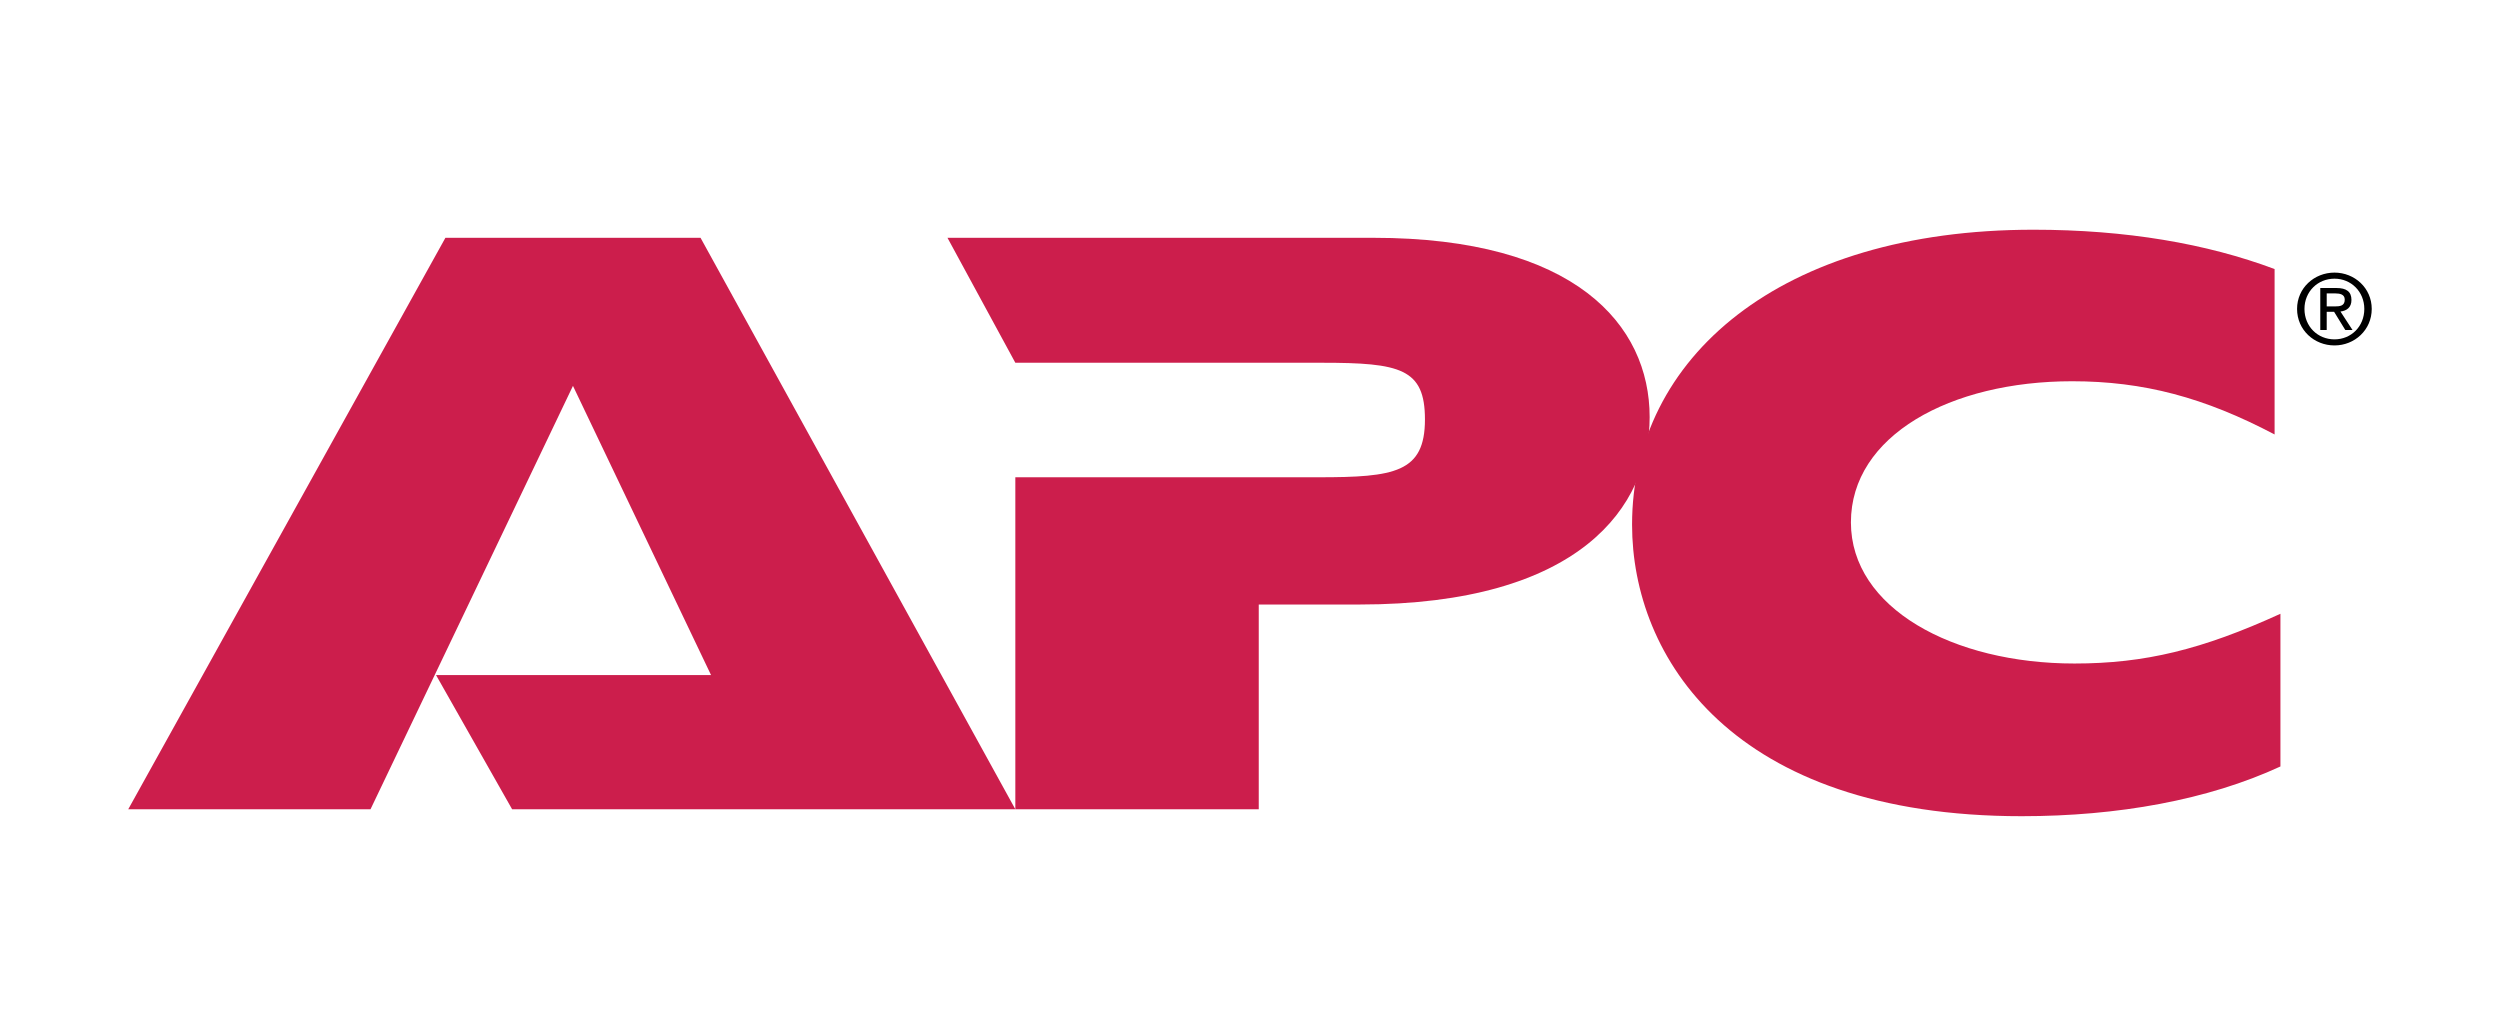
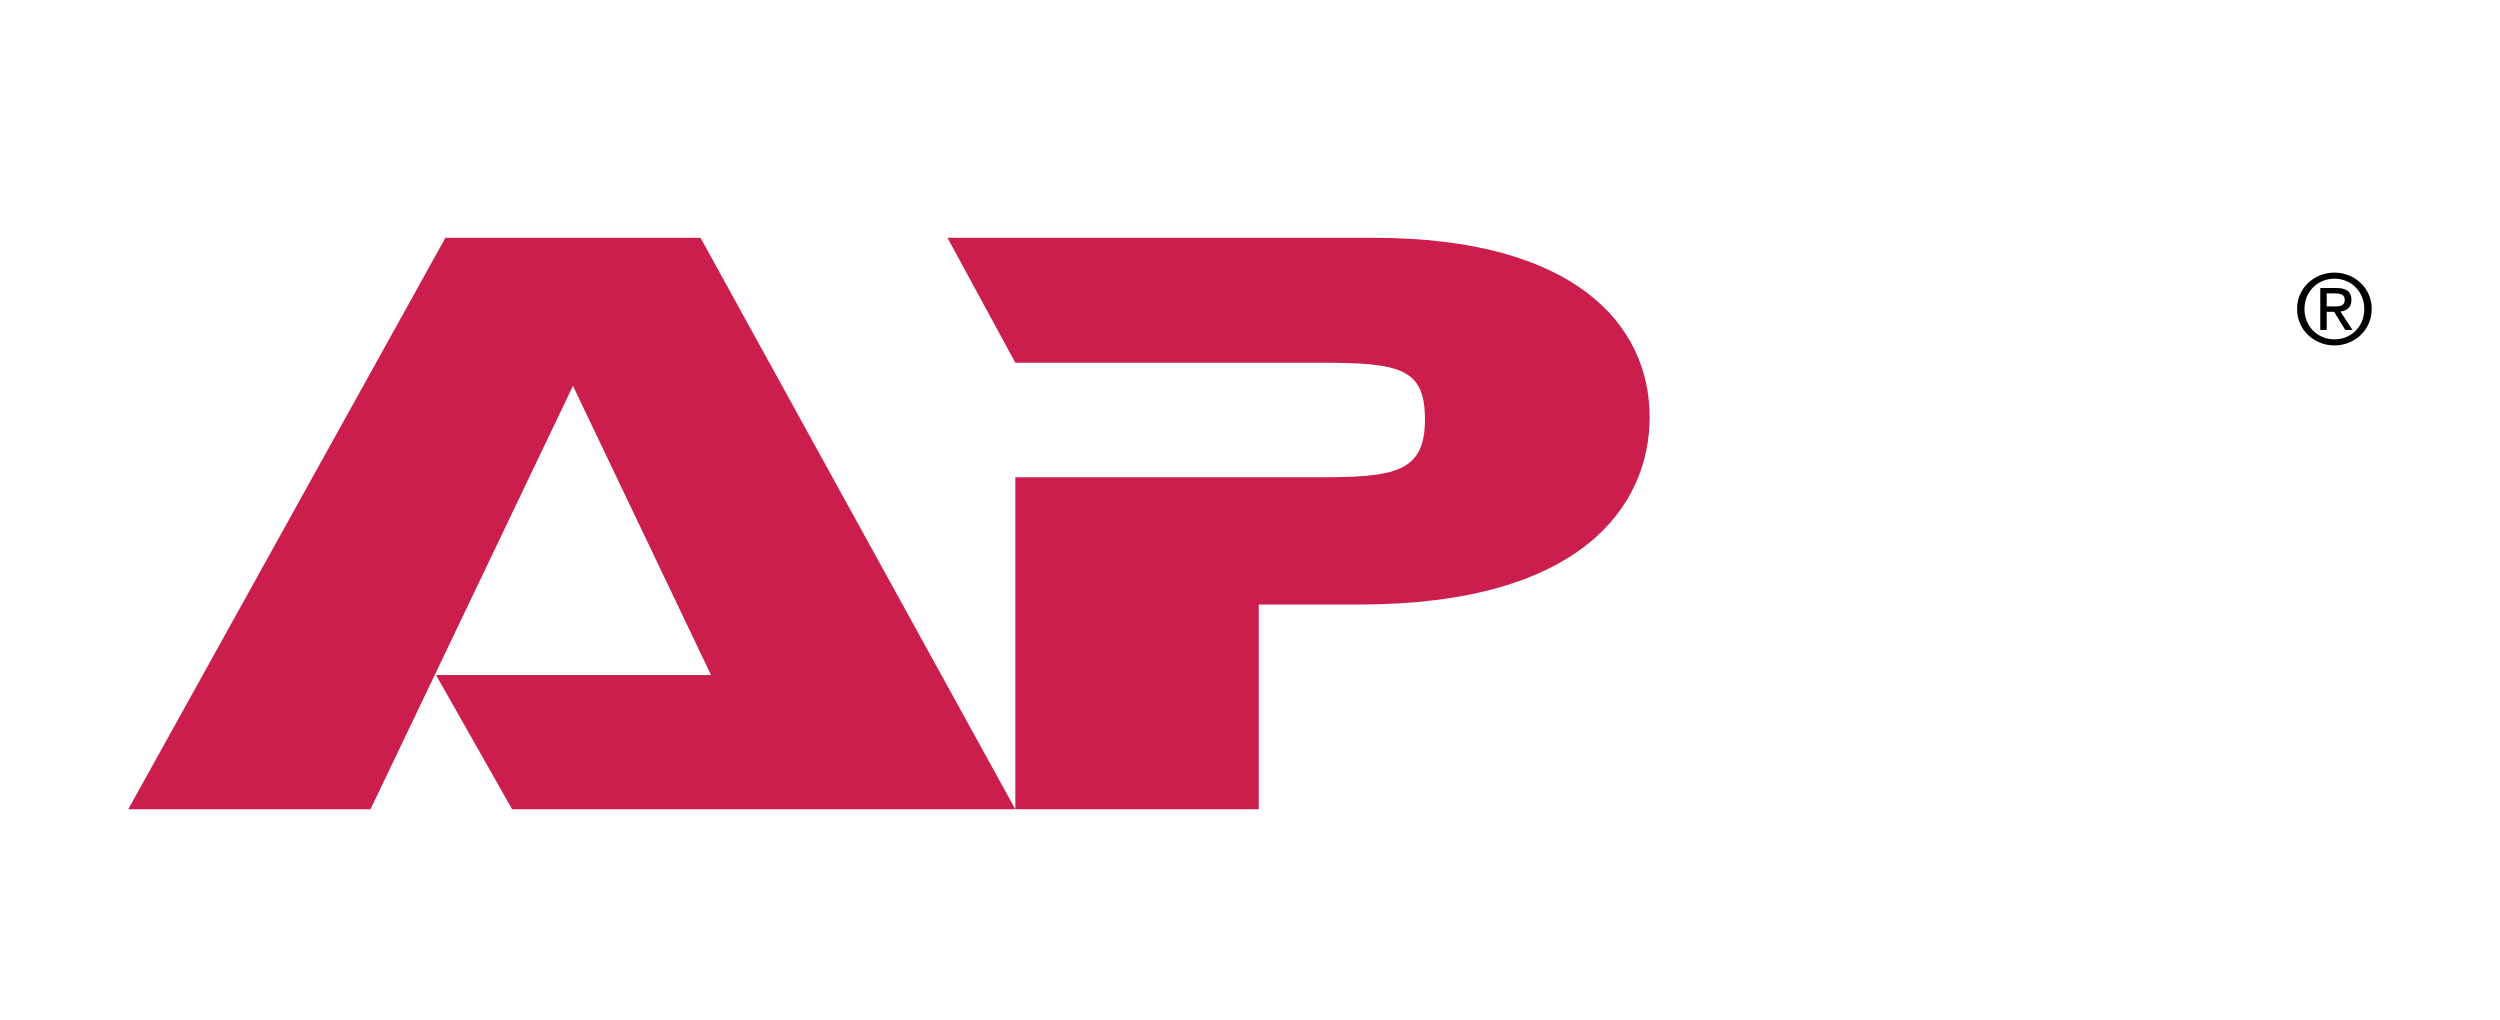
<svg xmlns="http://www.w3.org/2000/svg" width="98" height="40" viewBox="0 0 98 40" fill="none">
  <path fill-rule="evenodd" clip-rule="evenodd" d="M20.075 31.723L17.093 26.463H27.873L22.46 15.126L14.524 31.723H5.027L17.46 9.322H27.461L39.801 31.723H20.075Z" fill="#CC1E4C" />
  <path fill-rule="evenodd" clip-rule="evenodd" d="M39.847 18.709H51.683C54.665 18.709 55.858 18.528 55.858 16.442C55.858 14.447 54.894 14.22 51.82 14.22H39.801L37.141 9.322H53.839C61.73 9.322 64.666 12.723 64.666 16.351C64.666 19.843 61.959 23.697 53.288 23.697H49.343V31.723H39.801V18.709H39.847Z" fill="#CC1E4C" />
-   <path fill-rule="evenodd" clip-rule="evenodd" d="M89.392 30.046C86.549 31.36 83.016 31.995 79.254 31.995C67.878 31.995 63.977 25.738 63.977 20.567C63.977 14.038 69.758 9.005 79.713 9.005C83.338 9.005 86.503 9.549 89.164 10.547V17.031C86.411 15.58 84.025 14.945 81.227 14.945C76.456 14.945 72.556 17.076 72.556 20.477C72.556 23.833 76.548 26.01 81.319 26.01C84.071 26.01 86.32 25.465 89.393 24.06V30.046H89.392Z" fill="#CC1E4C" />
  <path fill-rule="evenodd" clip-rule="evenodd" d="M90.045 12.11C90.045 11.29 90.718 10.686 91.512 10.686C92.299 10.686 92.972 11.29 92.972 12.11C92.972 12.937 92.299 13.541 91.512 13.541C90.718 13.541 90.045 12.937 90.045 12.11ZM91.512 13.303C92.166 13.303 92.681 12.797 92.681 12.11C92.681 11.434 92.165 10.924 91.512 10.924C90.852 10.924 90.335 11.434 90.335 12.11C90.335 12.797 90.852 13.303 91.512 13.303ZM91.207 12.937H90.955V11.29H91.589C91.983 11.29 92.177 11.434 92.177 11.759C92.177 12.054 91.991 12.182 91.746 12.212L92.219 12.937H91.936L91.497 12.223H91.207V12.937L91.509 12.012C91.723 12.012 91.914 11.996 91.914 11.744C91.914 11.54 91.726 11.502 91.551 11.502H91.207V12.012H91.509L91.207 12.937Z" fill="black" />
</svg>